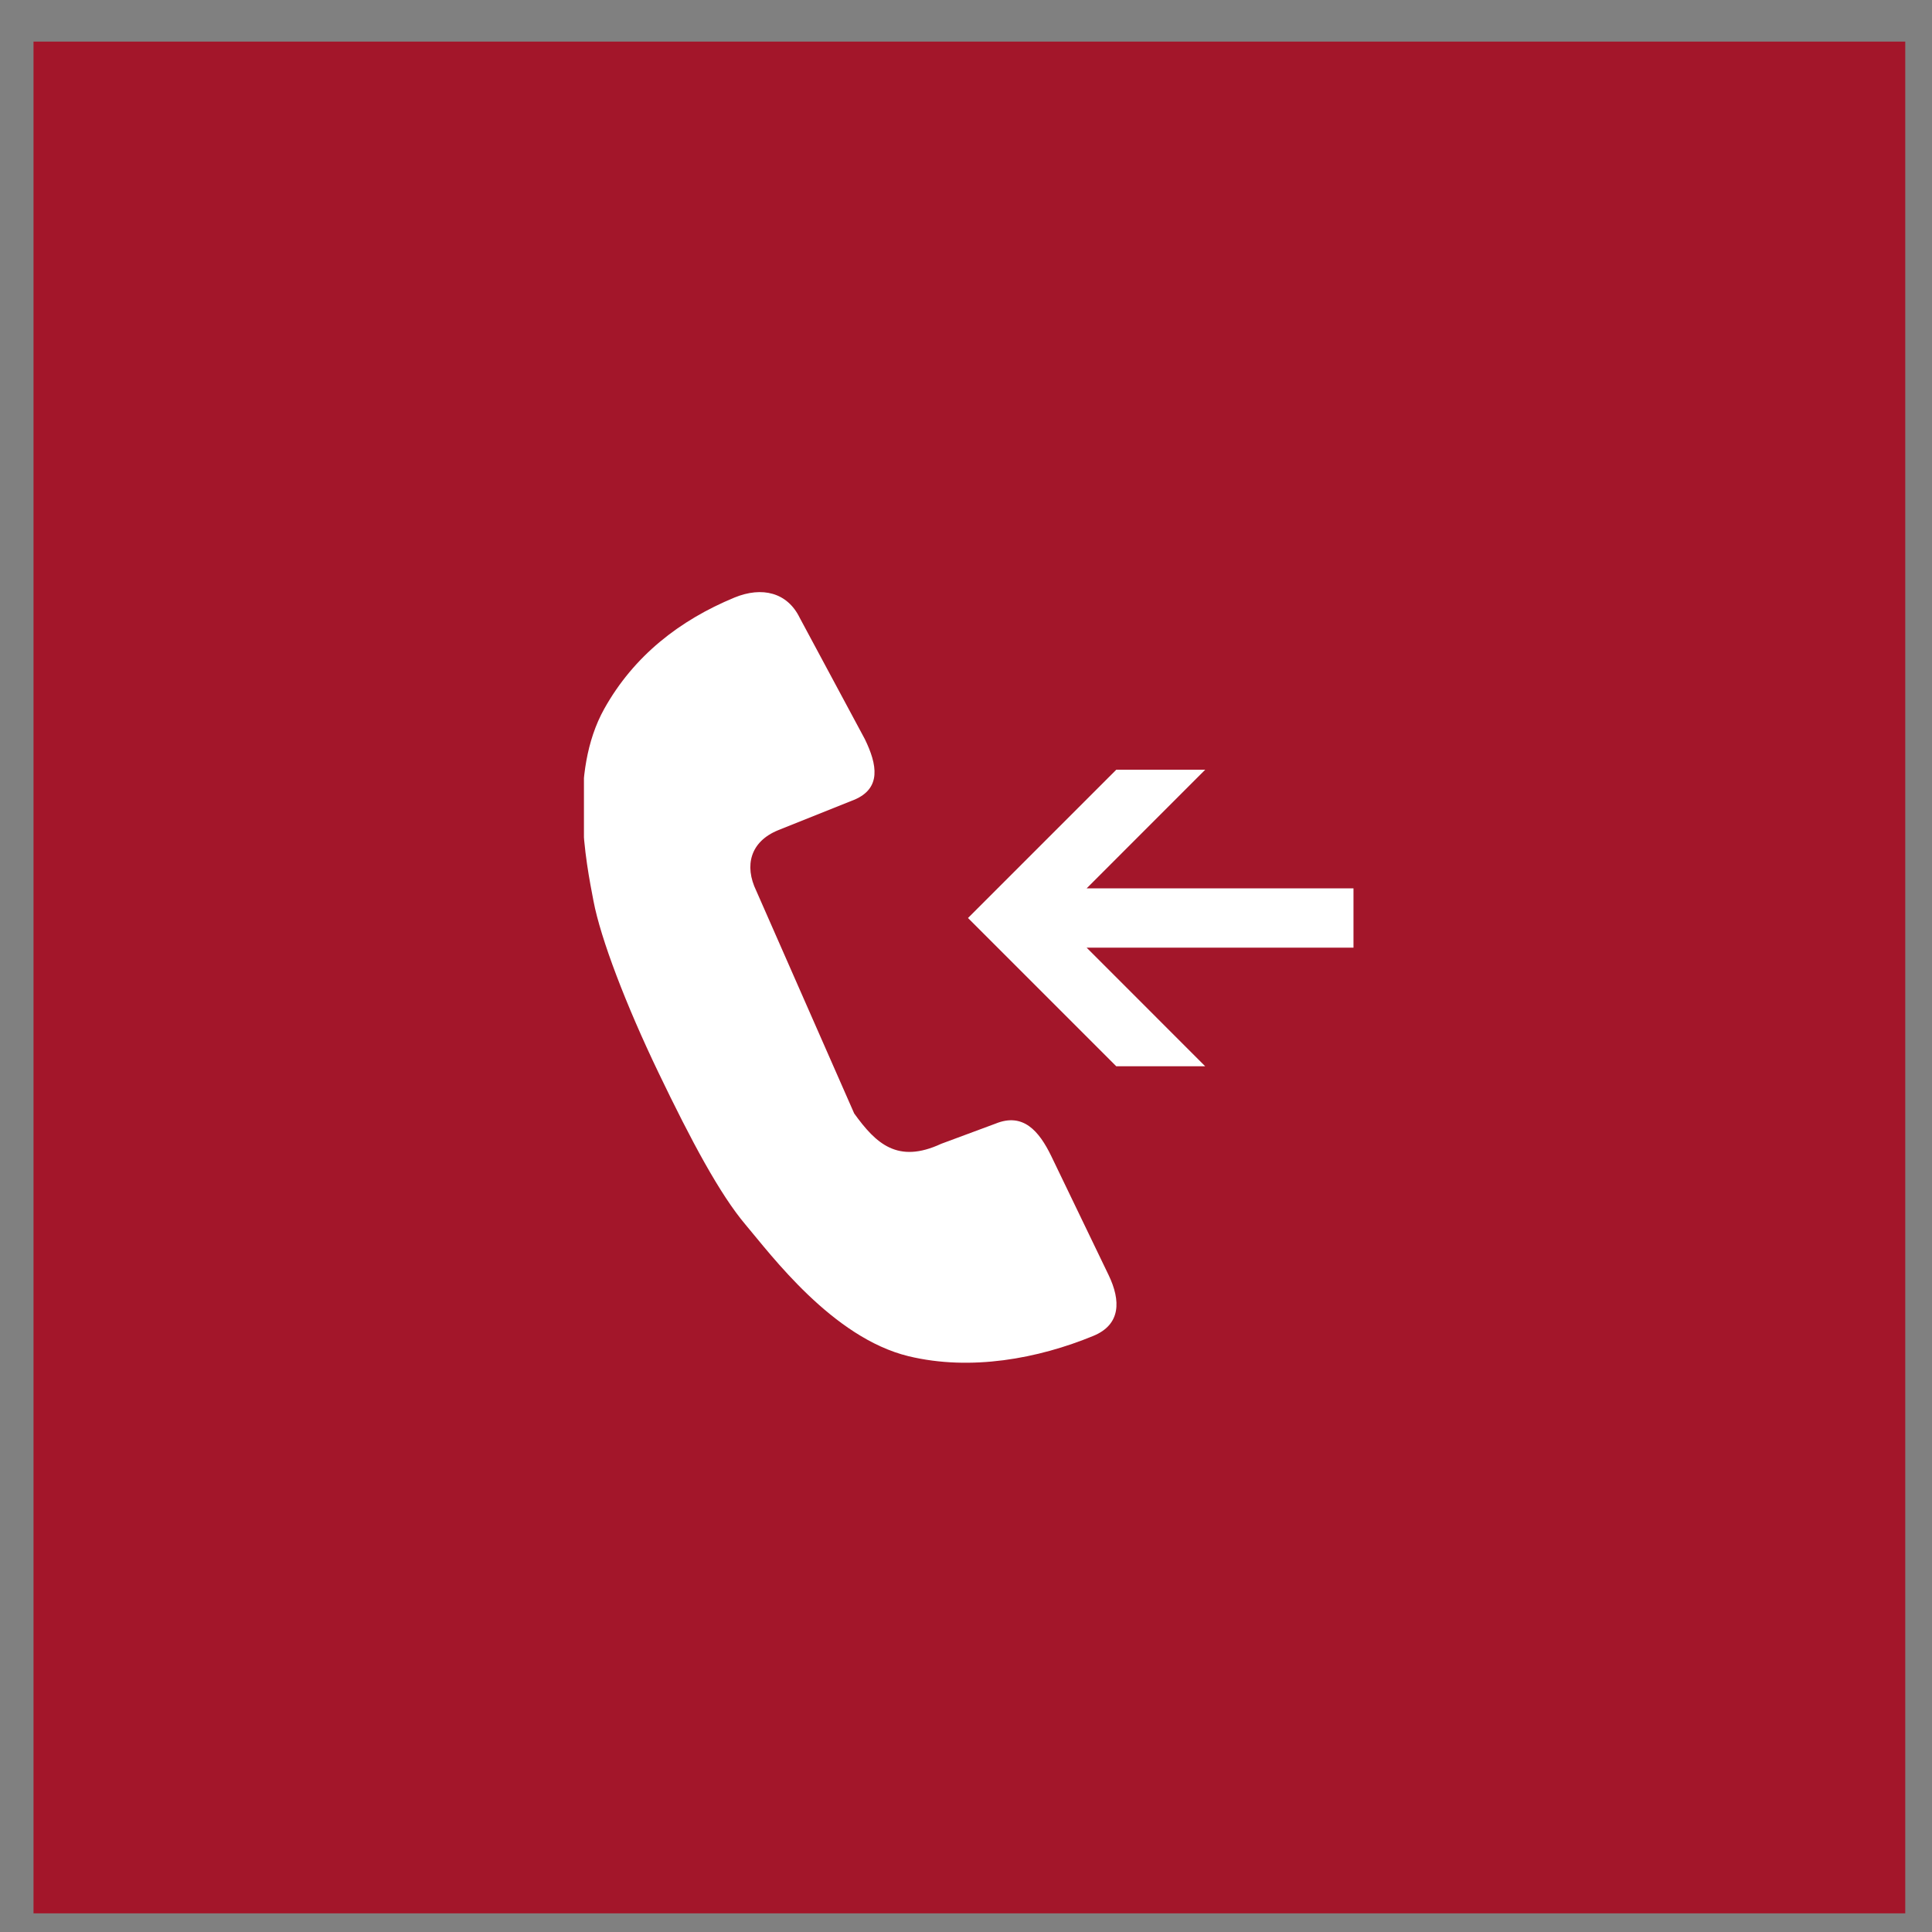
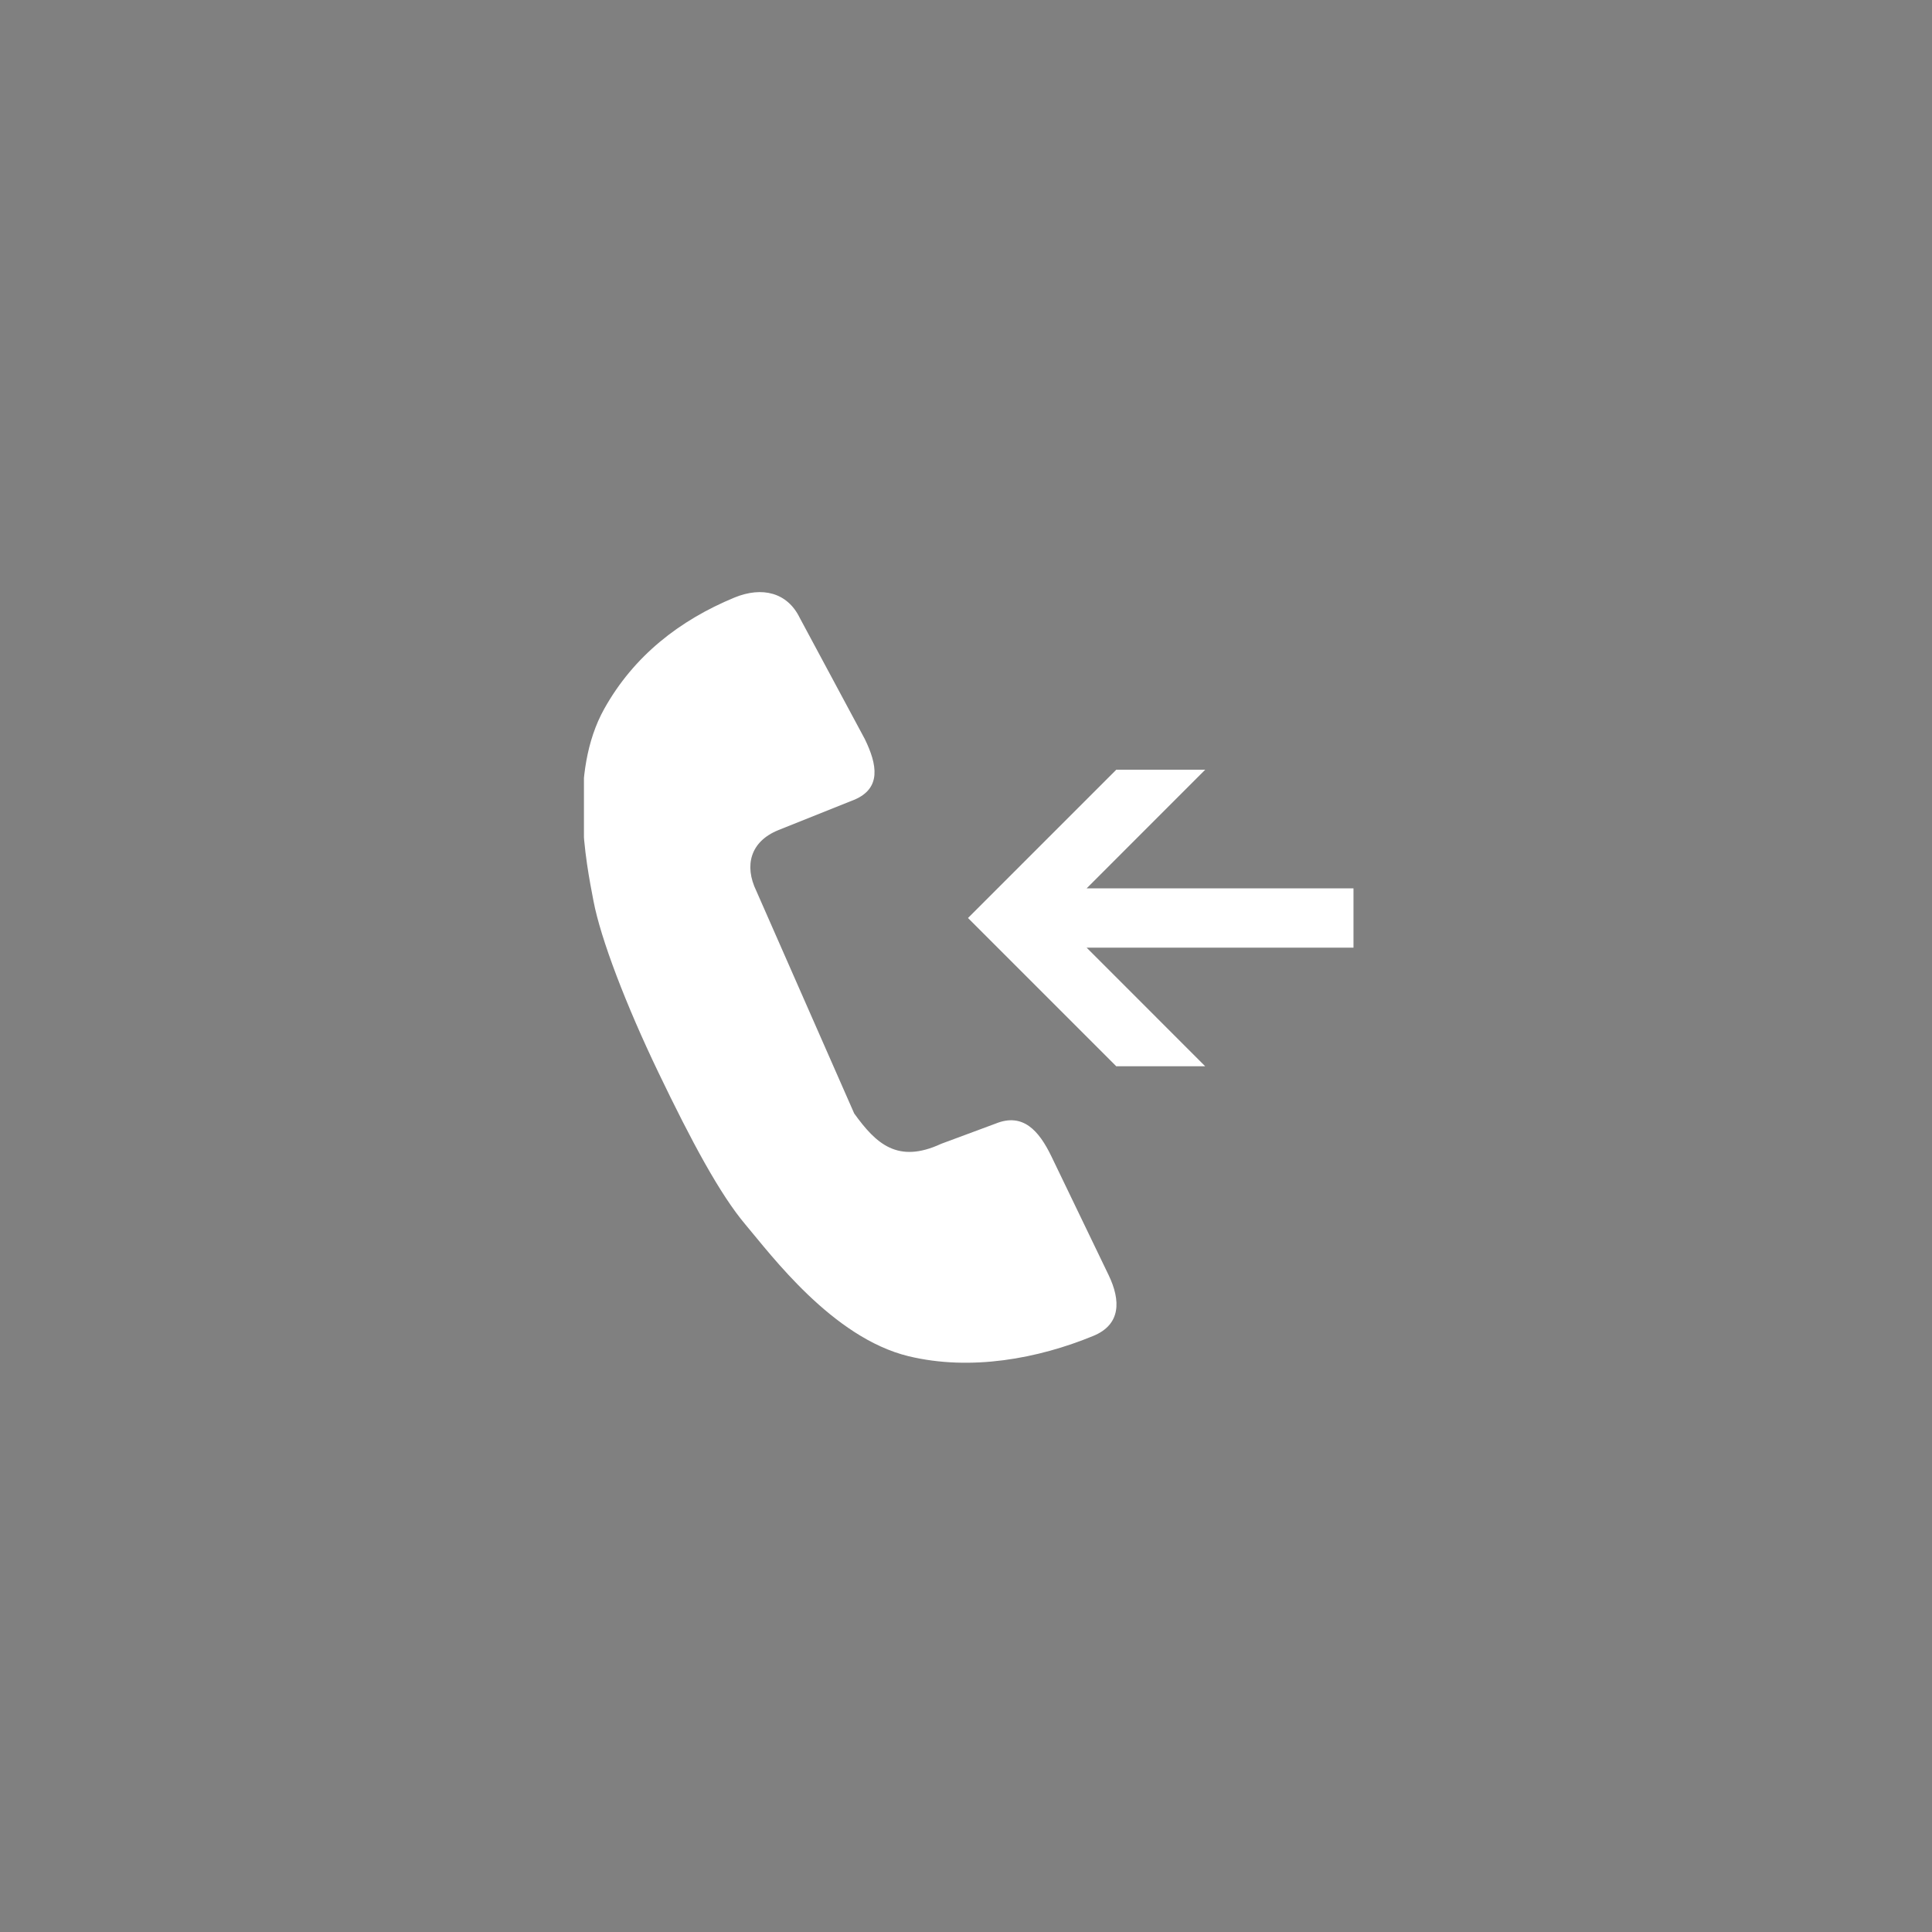
<svg xmlns="http://www.w3.org/2000/svg" width="32" height="32" viewBox="0 0 32 32" fill="none">
  <rect x="0" y="0" width="32" height="32" fill="#808080" stroke="none" />
-   <rect width="31.002" height="31.002" transform="translate(0.555 0.689)" fill="#A3162A" />
  <g clip-path="url(#clip0_675_330)">
    <path d="M17.414 19.152C17.21 18.731 16.946 18.424 16.489 18.611L15.589 18.945C14.869 19.279 14.51 18.945 14.148 18.442L12.527 14.756C12.323 14.335 12.43 13.939 12.886 13.752L14.146 13.248C14.602 13.058 14.53 12.665 14.325 12.243L13.246 10.233C13.041 9.812 12.622 9.71 12.166 9.897C11.256 10.273 10.498 10.864 10.009 11.739C9.411 12.809 9.71 14.298 9.83 14.923C9.949 15.549 10.368 16.646 10.909 17.771C11.45 18.898 11.924 19.783 12.348 20.284C12.772 20.785 13.789 22.157 15.048 22.463C16.08 22.712 17.195 22.503 18.108 22.127C18.566 21.939 18.566 21.543 18.362 21.119L17.414 19.152ZM22.418 14.714H17.998L19.962 12.749H18.489L16.033 15.205L18.489 17.661H19.962L17.998 15.696H22.418V14.714Z" fill="white" />
  </g>
  <defs>
    <clipPath id="clip0_675_330">
      <rect width="12.766" height="12.766" fill="white" transform="translate(9.672 9.807)" />
    </clipPath>
  </defs>
</svg>